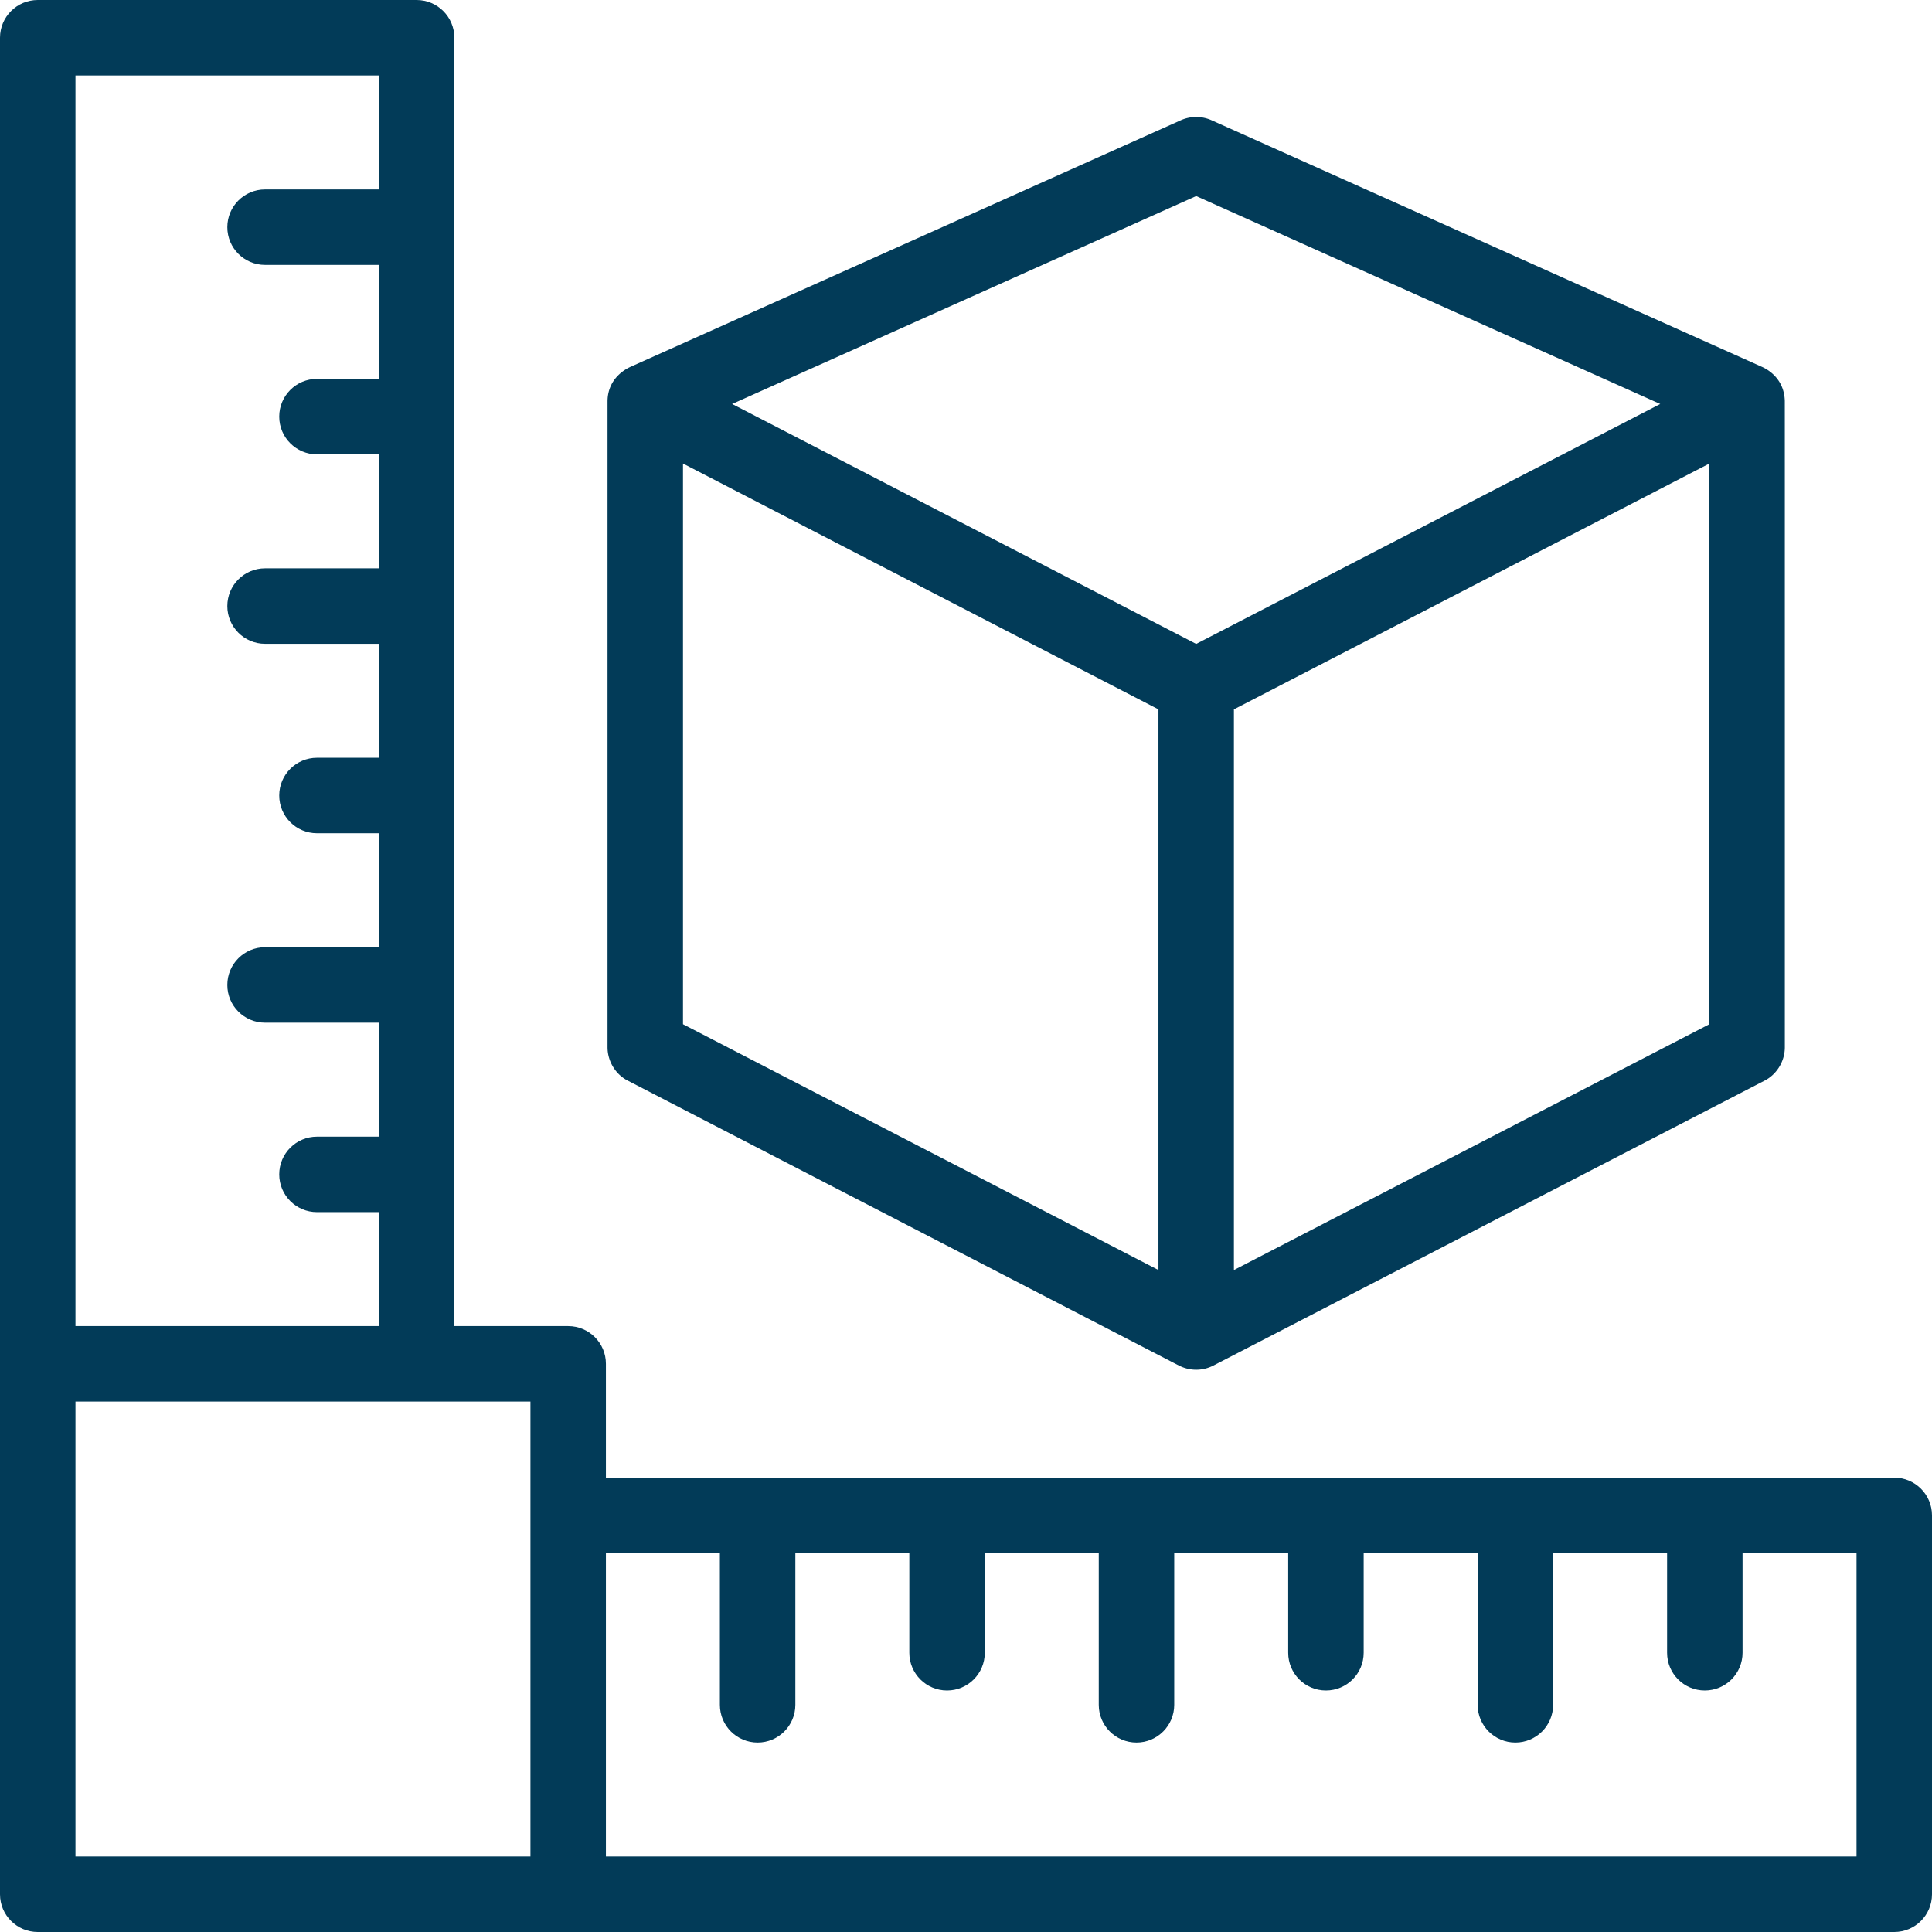
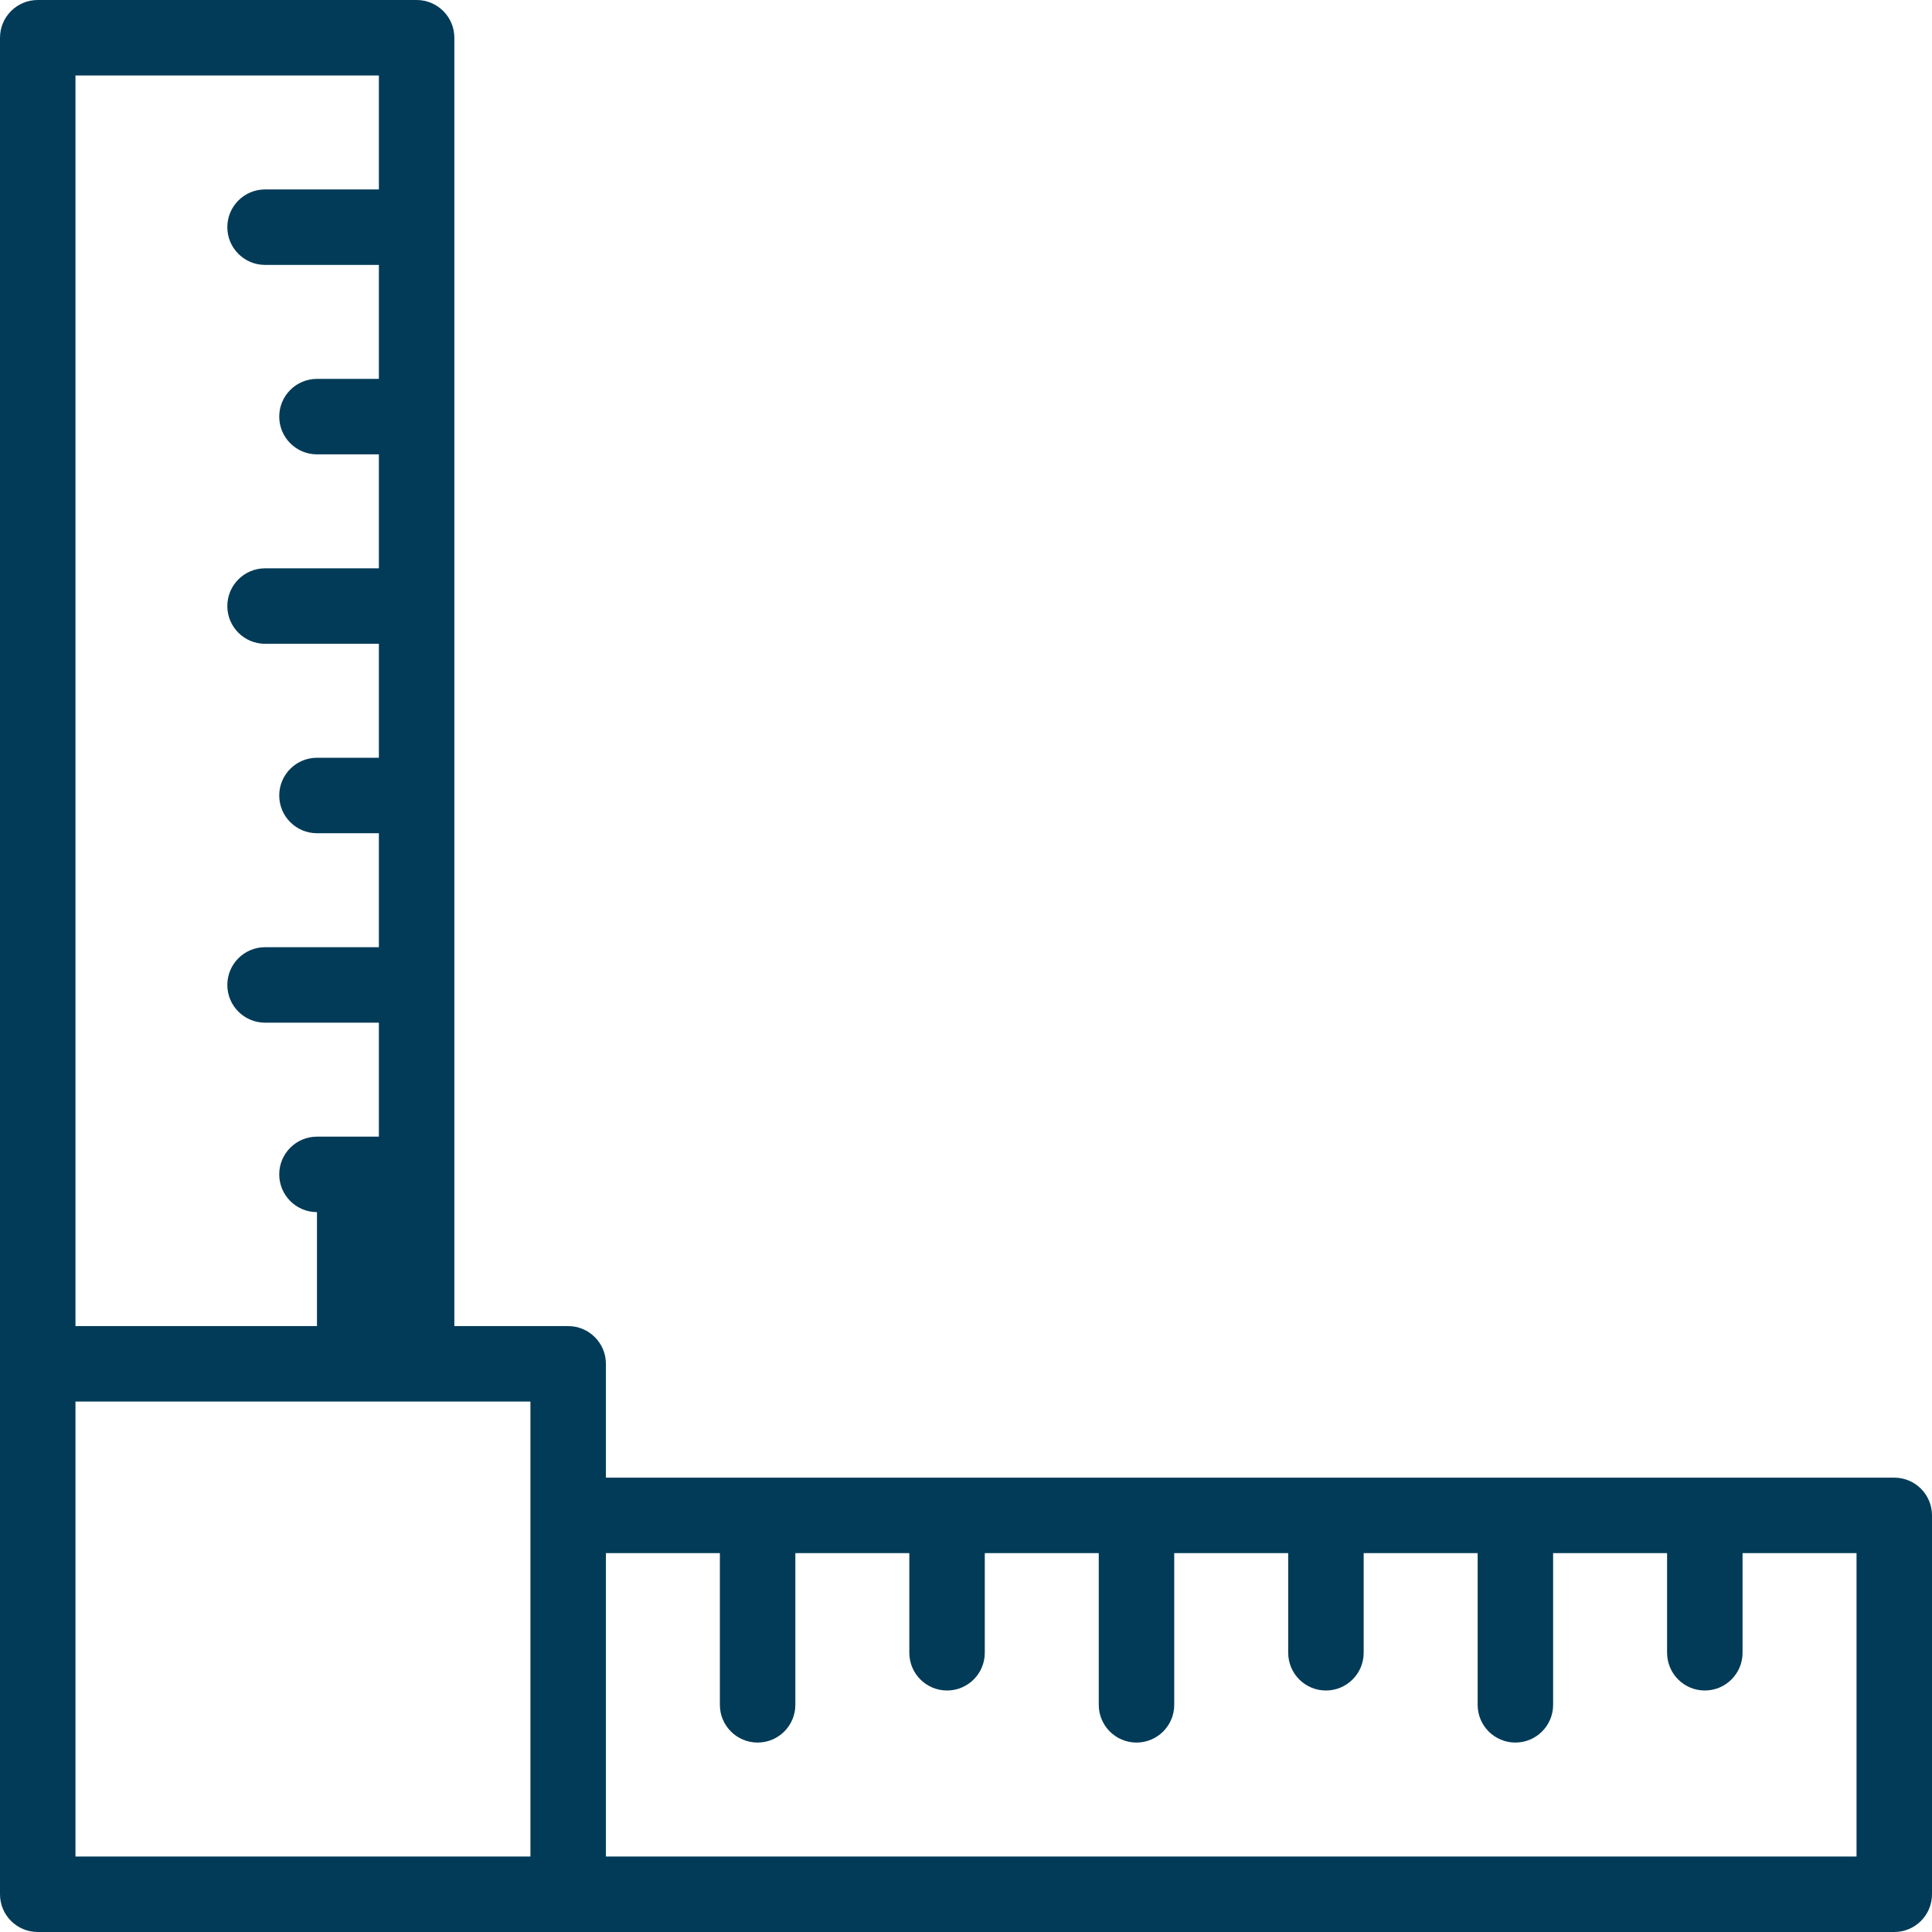
<svg xmlns="http://www.w3.org/2000/svg" version="1.1" width="512" height="512" x="0" y="0" viewBox="0 0 512 512" style="enable-background:new 0 0 512 512" xml:space="preserve" class="">
  <g>
-     <path d="M502 391.592H160.571v-30.163c0-5.522-4.478-10-10-10h-30.163V10c0-5.523-4.478-10-10-10H10C4.477 0 0 4.477 0 10v492c0 5.522 4.477 10 10 10h492c5.522 0 10-4.478 10-10V401.592c0-5.523-4.478-10-10-10zM100.408 20v30.204H70.244c-5.522 0-10 4.477-10 10s4.478 10 10 10h30.164v30.204H84c-5.522 0-10 4.477-10 10 0 5.522 4.478 10 10 10h16.408v30.204H70.244c-5.522 0-10 4.477-10 10 0 5.522 4.478 10 10 10h30.164v30.204H84c-5.522 0-10 4.477-10 10 0 5.522 4.478 10 10 10h16.408v30.204H70.244c-5.522 0-10 4.478-10 10s4.478 10 10 10h30.164v30.204H84c-5.522 0-10 4.477-10 10 0 5.522 4.478 10 10 10h16.408v30.204H20V20zM20 371.429h120.571V492H20zM492 492H160.571v-80.408h30.204v40.204c0 5.522 4.477 10 10 10 5.522 0 10-4.478 10-10v-40.204h30.204V438c0 5.522 4.477 10 10 10s10-4.478 10-10v-26.408h30.204v40.204c0 5.522 4.478 10 10 10s10-4.478 10-10v-40.204h30.204V438c0 5.522 4.478 10 10 10s10-4.478 10-10v-26.408h30.204v40.204c0 5.522 4.478 10 10 10s10-4.478 10-10v-40.204h30.204V438c0 5.522 4.478 10 10 10s10-4.478 10-10v-26.408H492z" fill="#023B58" data-original="#000000" opacity="1" />
-     <path d="m166.407 286.398 146 75.484c.052.027.107.045.159.07a9.937 9.937 0 0 0 8.867 0c.522-.251 120.198-62.135 146.159-75.555 3.078-1.539 5.407-4.952 5.407-8.883-.002-40.261.005-170.467-.009-171.268-.185-6.817-5.997-8.96-6.098-9.043h-.002L321.089 31.874a9.997 9.997 0 0 0-8.178 0L167.108 97.205h-.002c-.1.087-6.106 2.381-6.106 9.214v171.097c0 3.908 2.293 7.325 5.407 8.882zM453 271.429l-126 65.144V187.99l126-65.144zm-146 65.143-126-65.144V122.847l126 65.144zm10-284.614 122.981 55.104L317 170.645l-122.981-63.583z" fill="#023B58" data-original="#000000" opacity="1" />
+     <path d="M502 391.592H160.571v-30.163c0-5.522-4.478-10-10-10h-30.163V10c0-5.523-4.478-10-10-10H10C4.477 0 0 4.477 0 10v492c0 5.522 4.477 10 10 10h492c5.522 0 10-4.478 10-10V401.592c0-5.523-4.478-10-10-10zM100.408 20v30.204H70.244c-5.522 0-10 4.477-10 10s4.478 10 10 10h30.164v30.204H84c-5.522 0-10 4.477-10 10 0 5.522 4.478 10 10 10h16.408v30.204H70.244c-5.522 0-10 4.477-10 10 0 5.522 4.478 10 10 10h30.164v30.204H84c-5.522 0-10 4.477-10 10 0 5.522 4.478 10 10 10h16.408v30.204H70.244c-5.522 0-10 4.478-10 10s4.478 10 10 10h30.164v30.204H84c-5.522 0-10 4.477-10 10 0 5.522 4.478 10 10 10v30.204H20V20zM20 371.429h120.571V492H20zM492 492H160.571v-80.408h30.204v40.204c0 5.522 4.477 10 10 10 5.522 0 10-4.478 10-10v-40.204h30.204V438c0 5.522 4.477 10 10 10s10-4.478 10-10v-26.408h30.204v40.204c0 5.522 4.478 10 10 10s10-4.478 10-10v-40.204h30.204V438c0 5.522 4.478 10 10 10s10-4.478 10-10v-26.408h30.204v40.204c0 5.522 4.478 10 10 10s10-4.478 10-10v-40.204h30.204V438c0 5.522 4.478 10 10 10s10-4.478 10-10v-26.408H492z" fill="#023B58" data-original="#000000" opacity="1" />
  </g>
</svg>